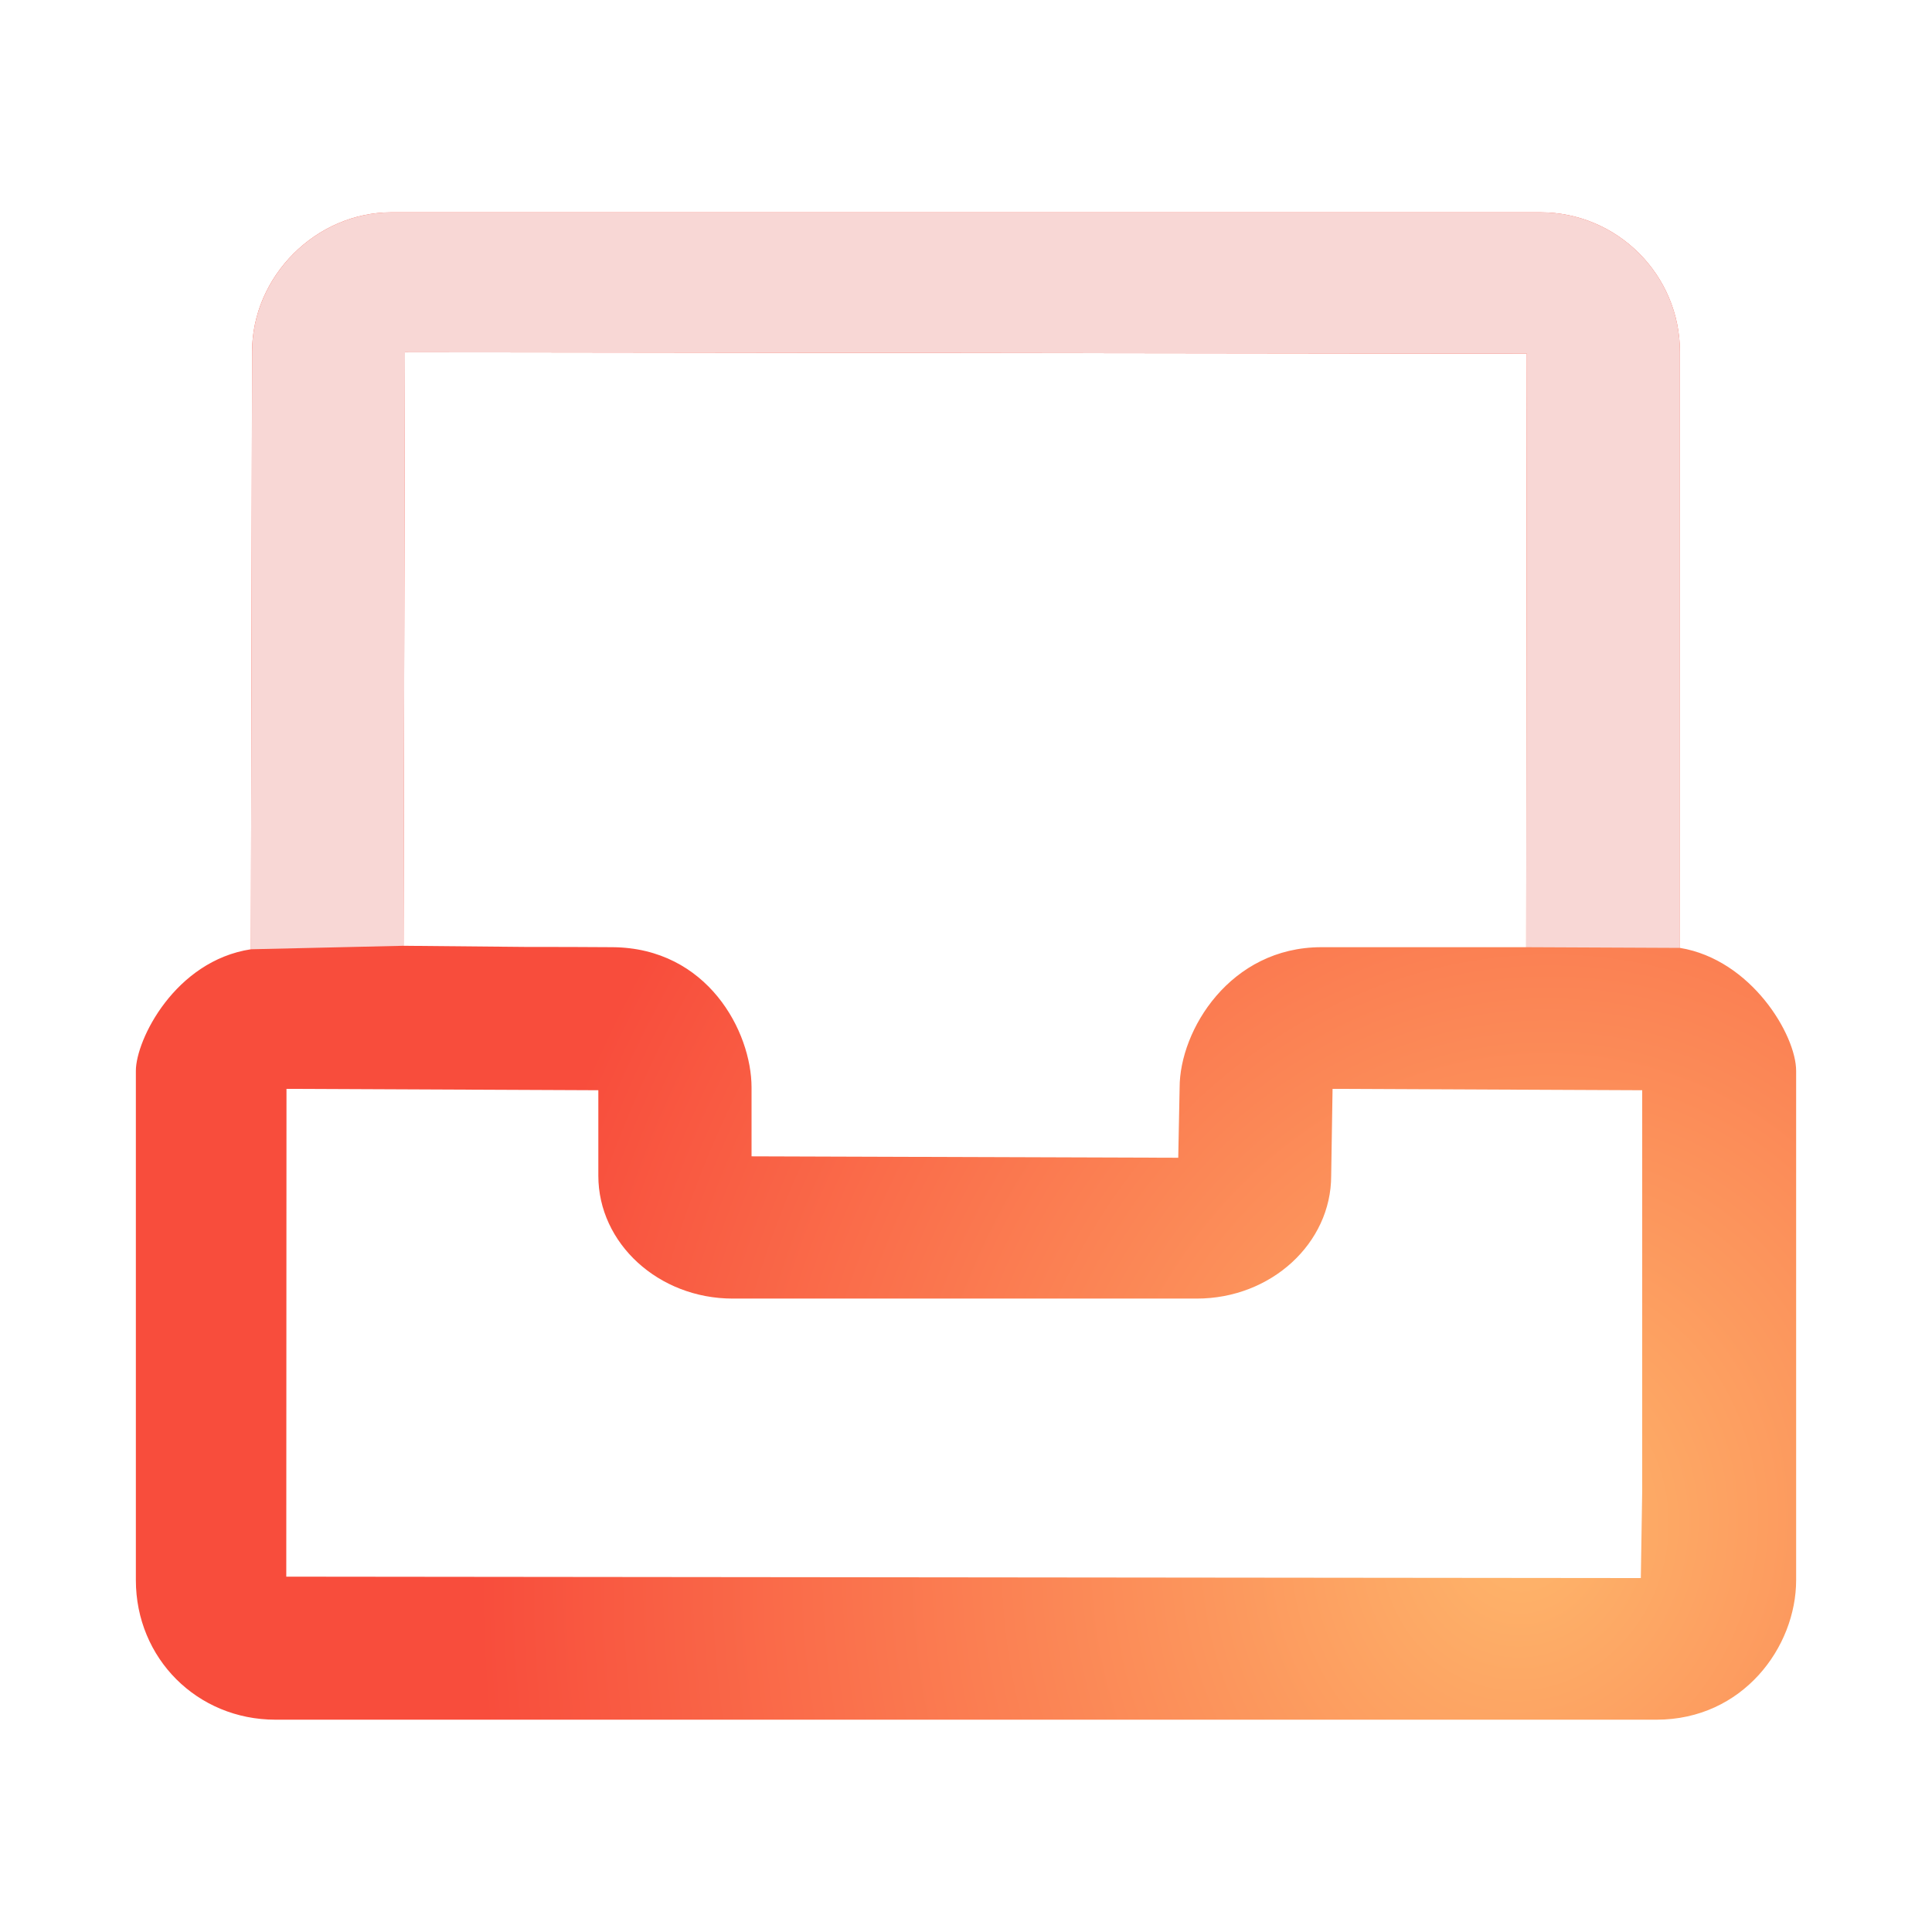
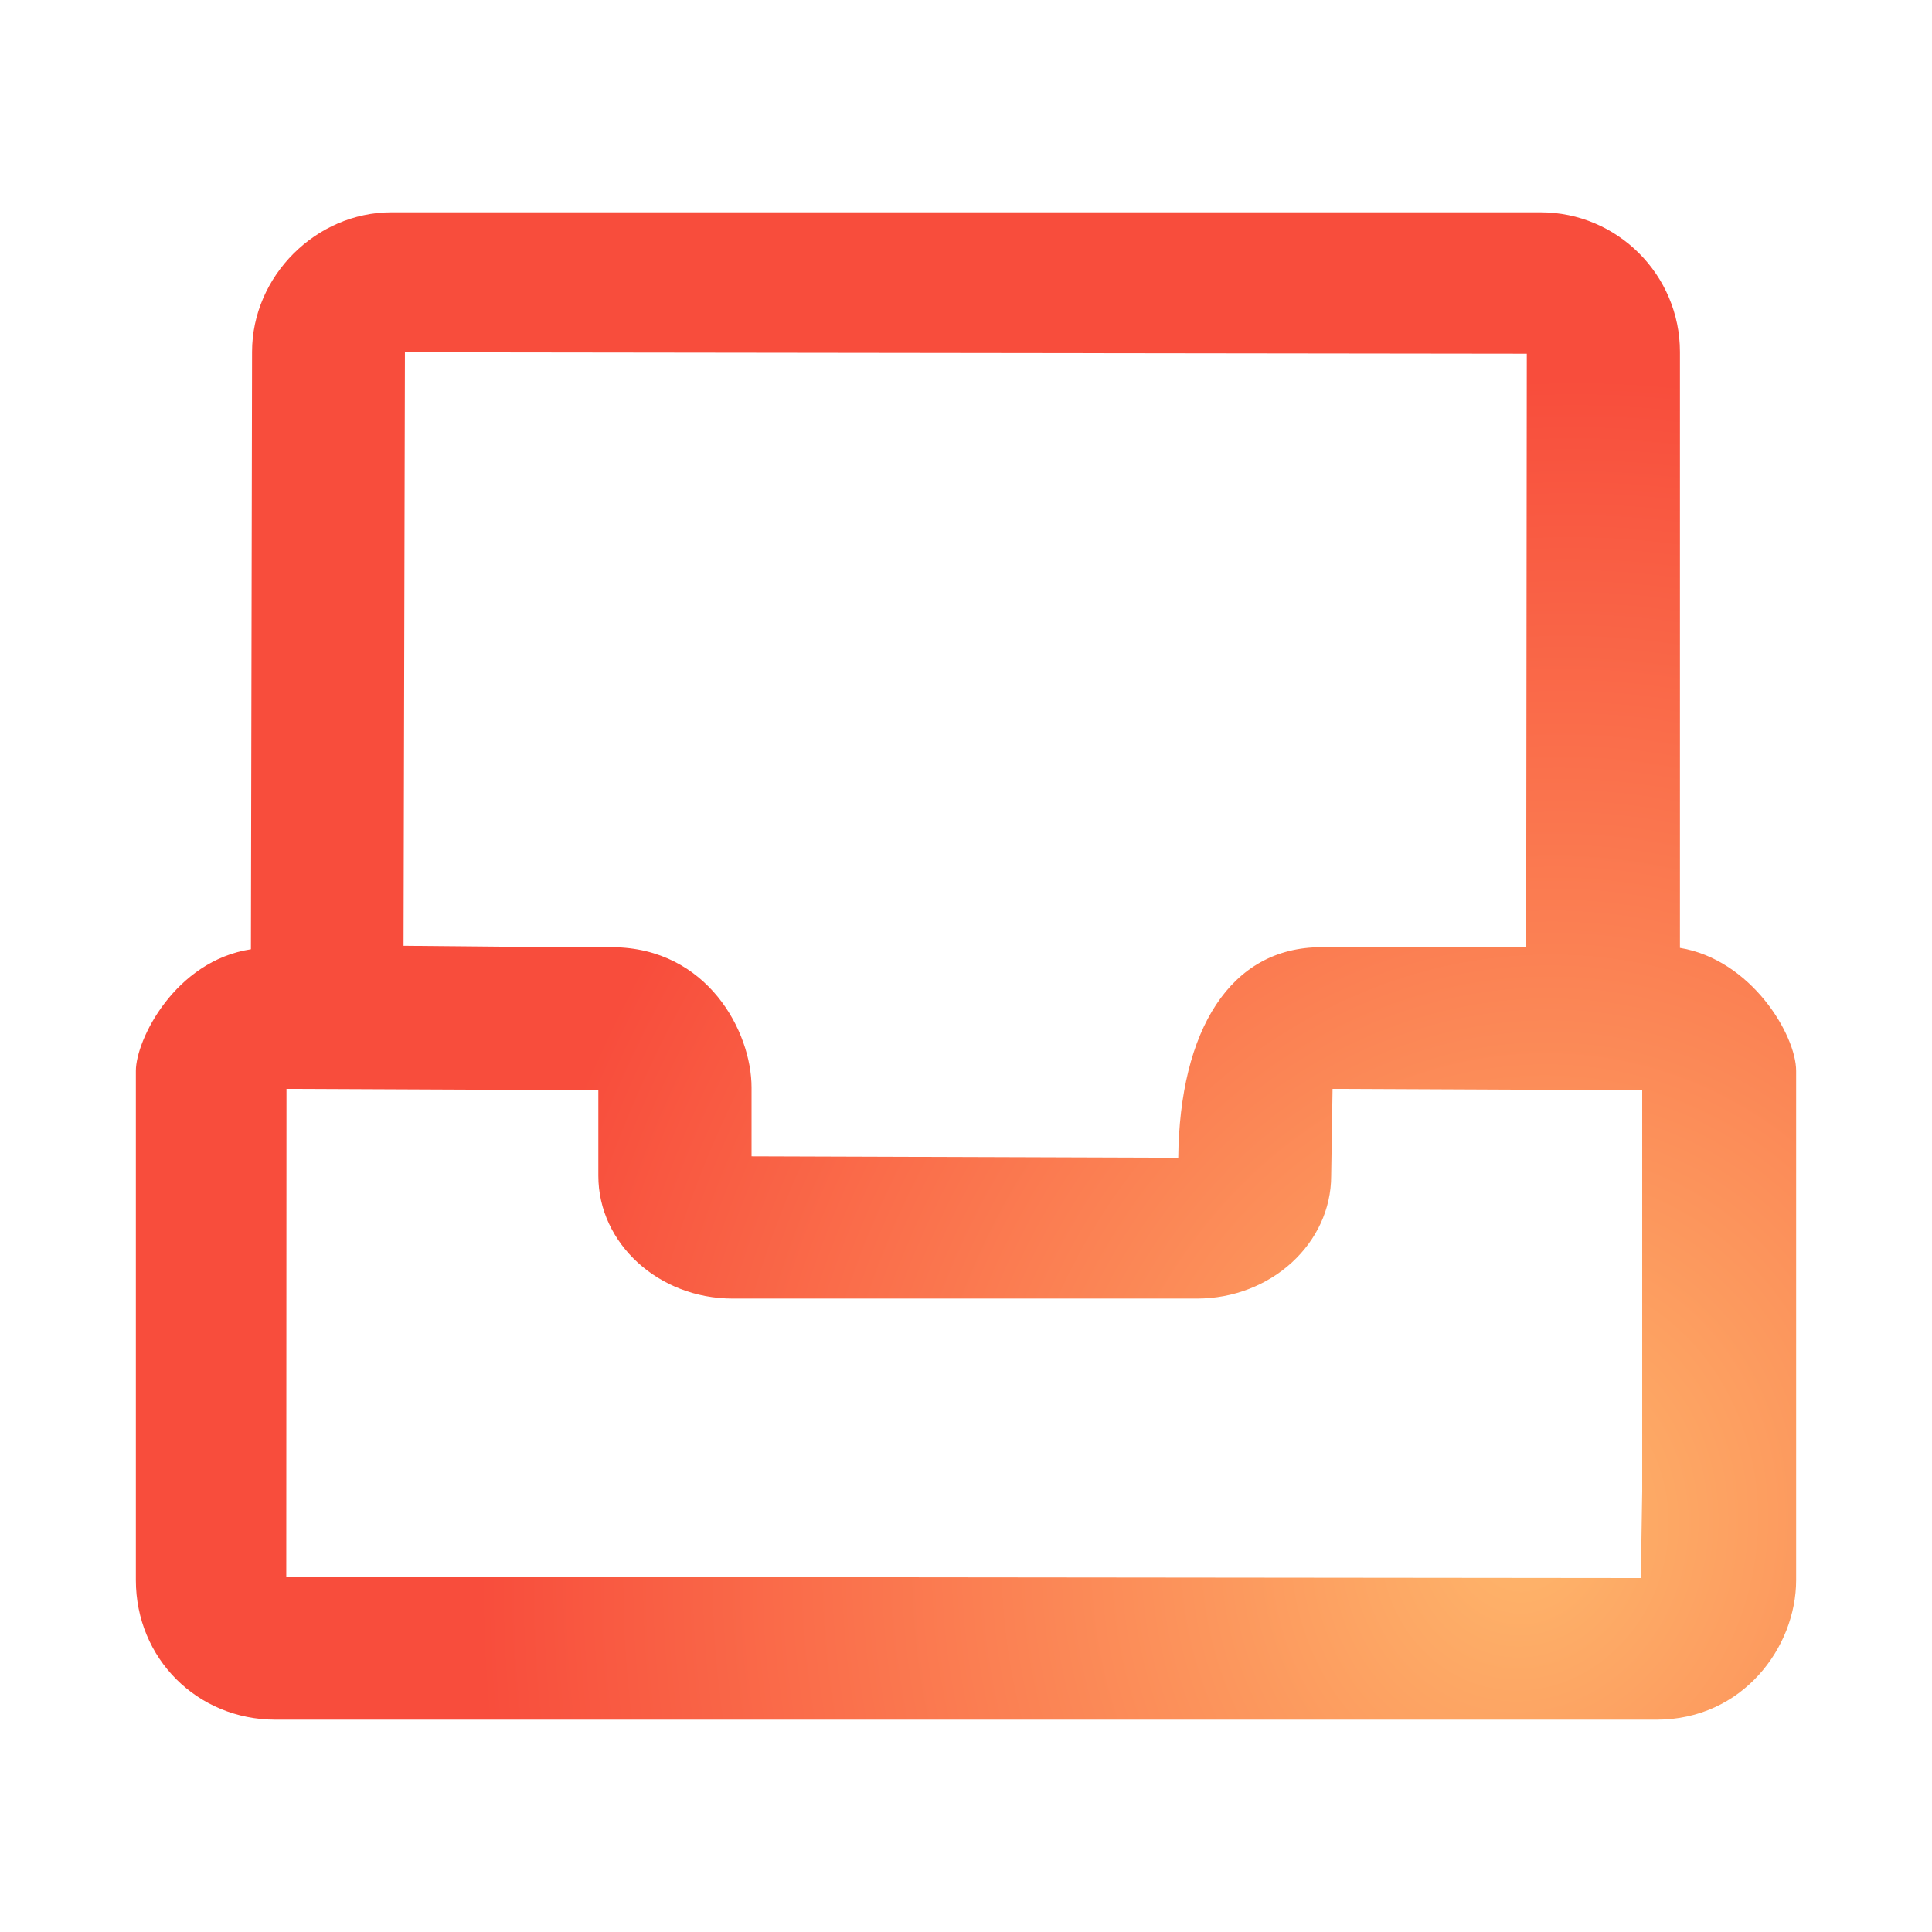
<svg xmlns="http://www.w3.org/2000/svg" width="56" height="56" viewBox="0 0 56 56" fill="none">
  <g id="Frame">
-     <path id="Vector" d="M7.985 49.846C5.716 49.846 3.938 48.069 3.938 45.8V31.04C3.938 30.139 5.073 27.852 7.273 27.515L7.306 10.2C7.306 8.007 9.157 6.154 11.346 6.154H44.652C46.879 6.154 48.694 7.969 48.694 10.2V27.475C50.763 27.816 52.062 29.999 52.062 31.04V45.8C52.062 47.745 50.514 49.846 48.015 49.846L7.985 49.846ZM8.298 45.7L47.56 45.741L47.6 43.222V31.601L38.625 31.561L38.585 34.079C38.585 36.042 36.838 37.64 34.691 37.64H21.237C19.09 37.64 17.343 36.042 17.343 34.079V31.601L8.304 31.561L8.298 45.7ZM11.697 27.414L15.218 27.447C16.11 27.447 17.022 27.449 17.759 27.455C20.505 27.478 21.784 29.897 21.784 31.524V33.517L34.152 33.558L34.192 31.524C34.192 29.861 35.657 27.455 38.301 27.455H44.237L44.255 10.253L11.737 10.212L11.697 27.414Z" fill="url(#paint0_radial_1982_1341)" />
-     <path id="Vector_2" d="M7.307 10.2L7.273 27.515L11.698 27.414L11.738 10.212L44.256 10.253L44.238 27.455L48.694 27.475V10.2C48.694 7.969 46.88 6.154 44.653 6.154H11.347C9.157 6.154 7.307 8.007 7.307 10.2Z" fill="#F8D7D5" />
+     <path id="Vector" d="M7.985 49.846C5.716 49.846 3.938 48.069 3.938 45.8V31.04C3.938 30.139 5.073 27.852 7.273 27.515L7.306 10.2C7.306 8.007 9.157 6.154 11.346 6.154H44.652C46.879 6.154 48.694 7.969 48.694 10.2V27.475C50.763 27.816 52.062 29.999 52.062 31.04V45.8C52.062 47.745 50.514 49.846 48.015 49.846L7.985 49.846ZM8.298 45.7L47.56 45.741L47.6 43.222V31.601L38.625 31.561L38.585 34.079C38.585 36.042 36.838 37.64 34.691 37.64H21.237C19.09 37.64 17.343 36.042 17.343 34.079V31.601L8.304 31.561L8.298 45.7ZM11.697 27.414L15.218 27.447C16.11 27.447 17.022 27.449 17.759 27.455C20.505 27.478 21.784 29.897 21.784 31.524V33.517L34.152 33.558C34.192 29.861 35.657 27.455 38.301 27.455H44.237L44.255 10.253L11.737 10.212L11.697 27.414Z" fill="url(#paint0_radial_1982_1341)" />
  </g>
  <defs>
    <radialGradient id="paint0_radial_1982_1341" cx="0" cy="0" r="1" gradientUnits="userSpaceOnUse" gradientTransform="translate(44.042 44.385) rotate(-164.161) scale(30.015 33.839)">
      <stop stop-color="#FEB66B" />
      <stop offset="1" stop-color="#F84D3C" />
    </radialGradient>
  </defs>
</svg>